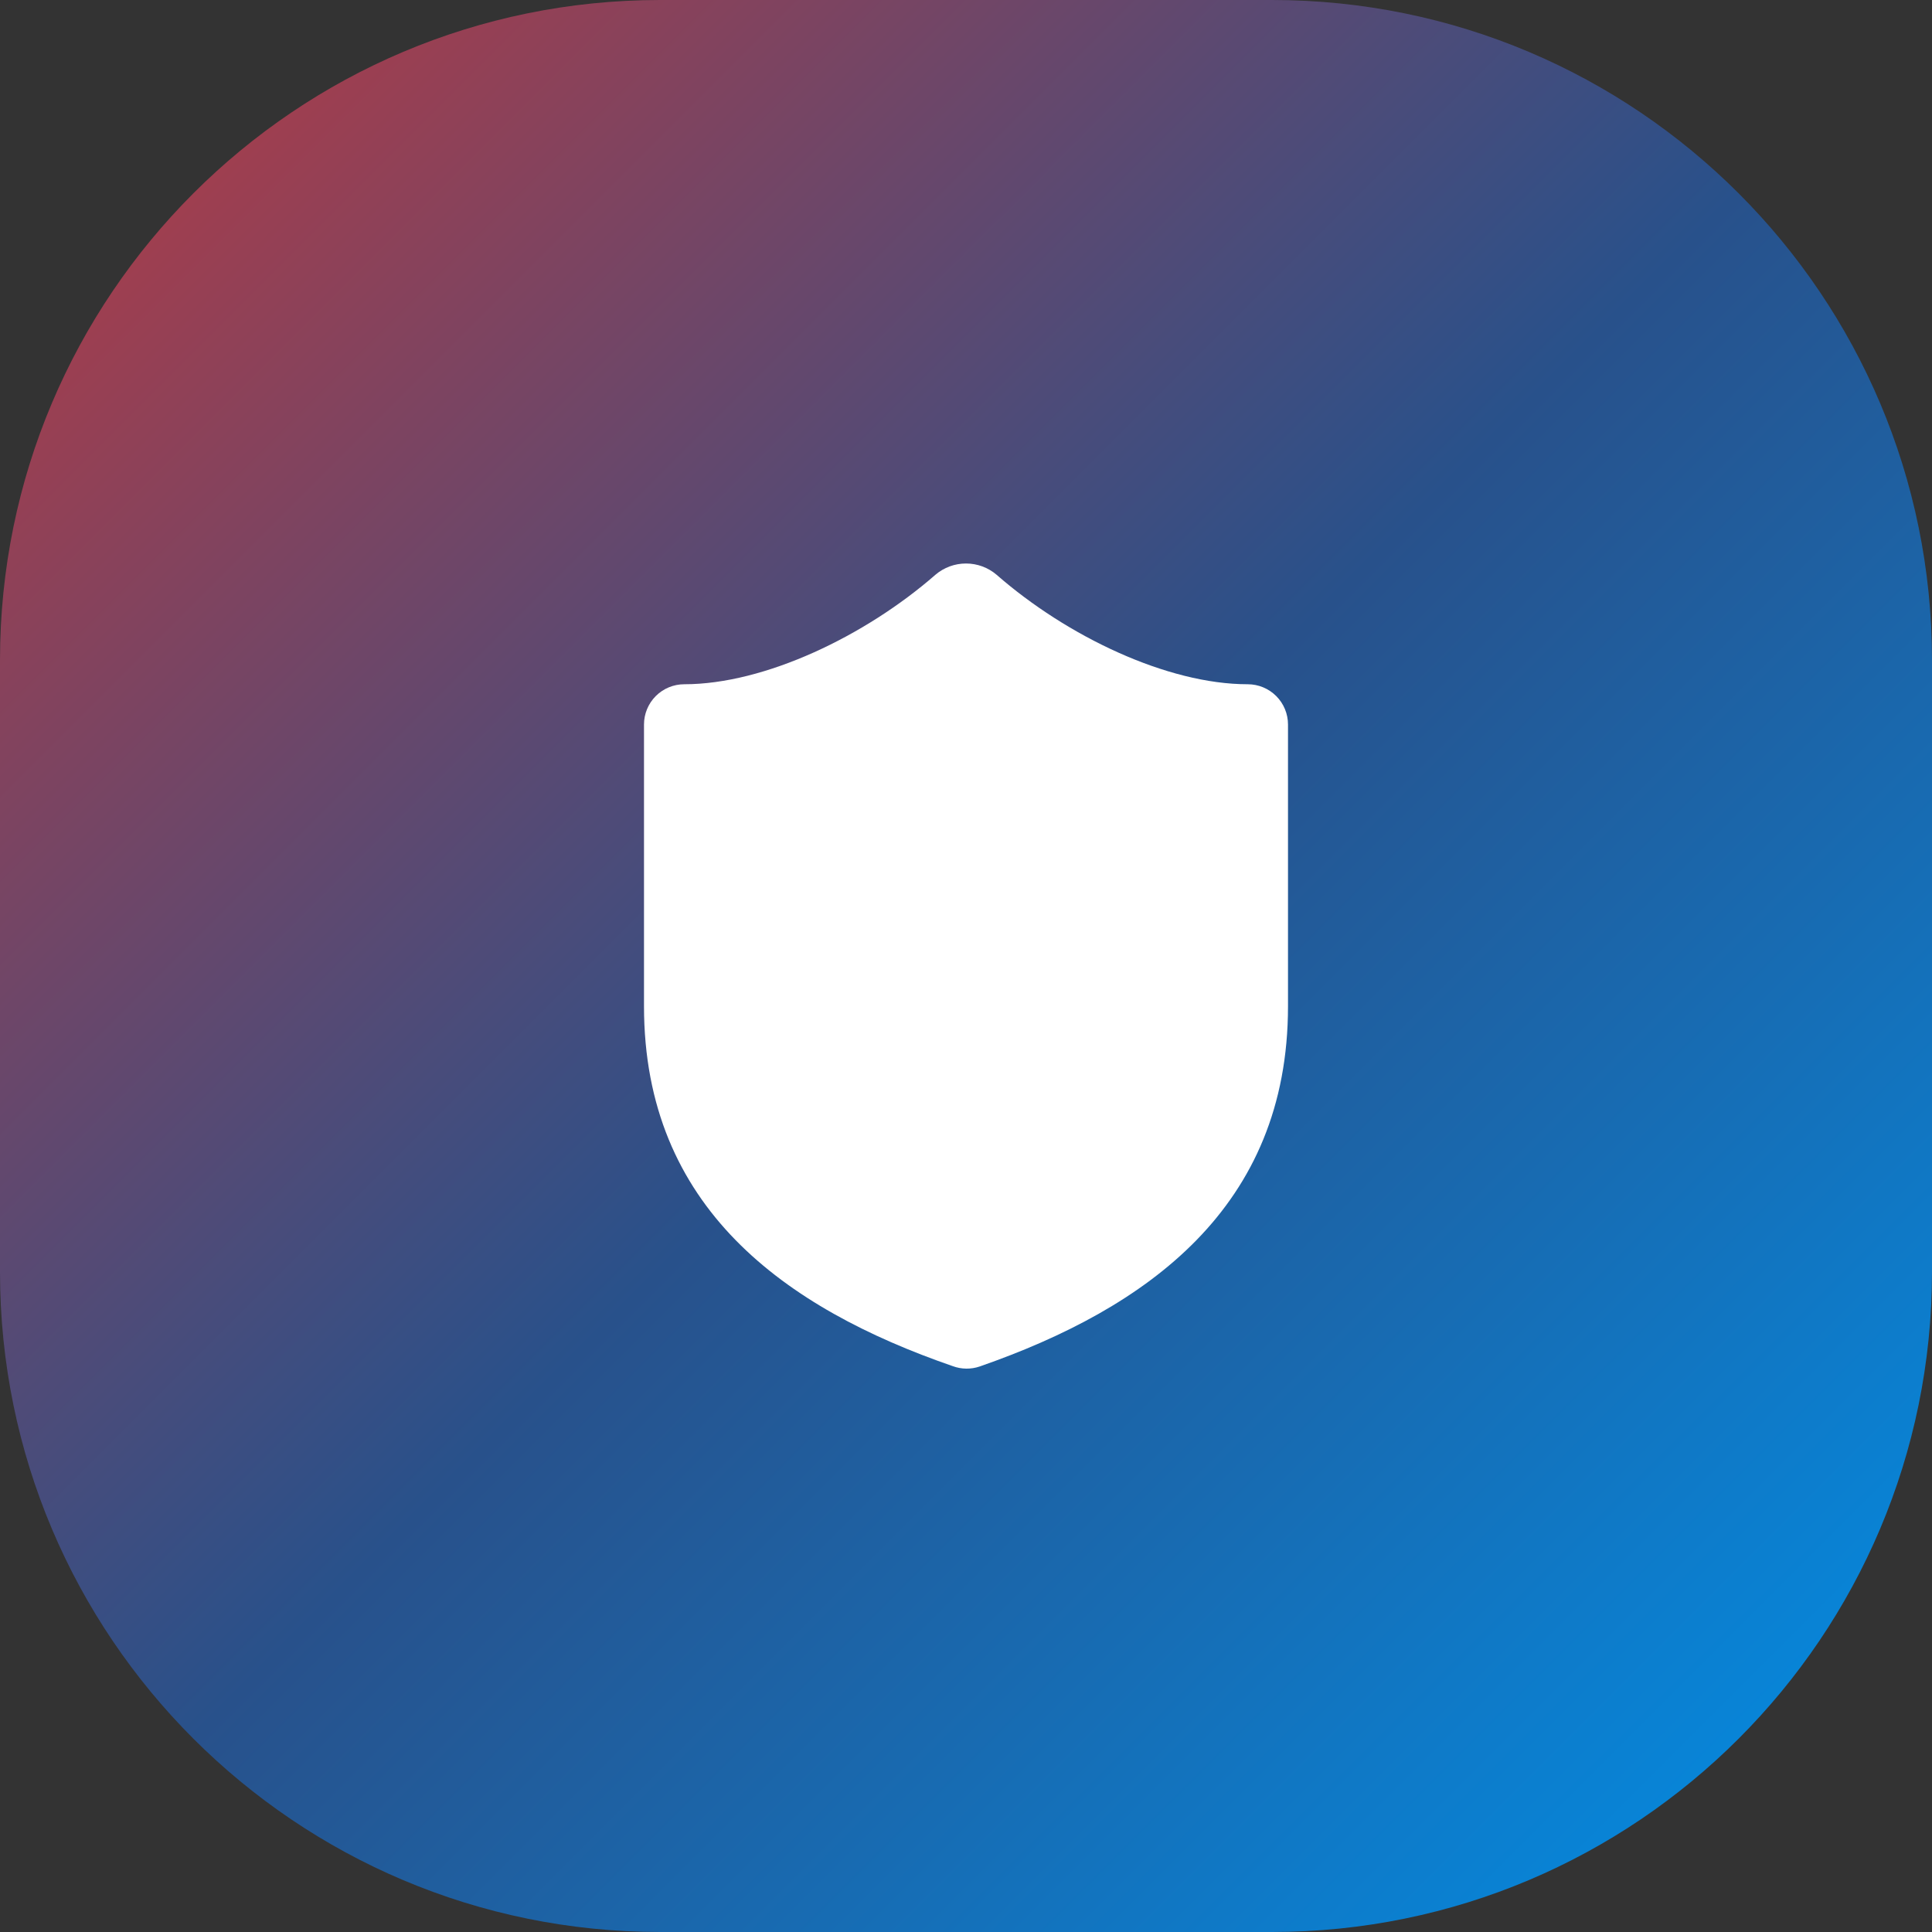
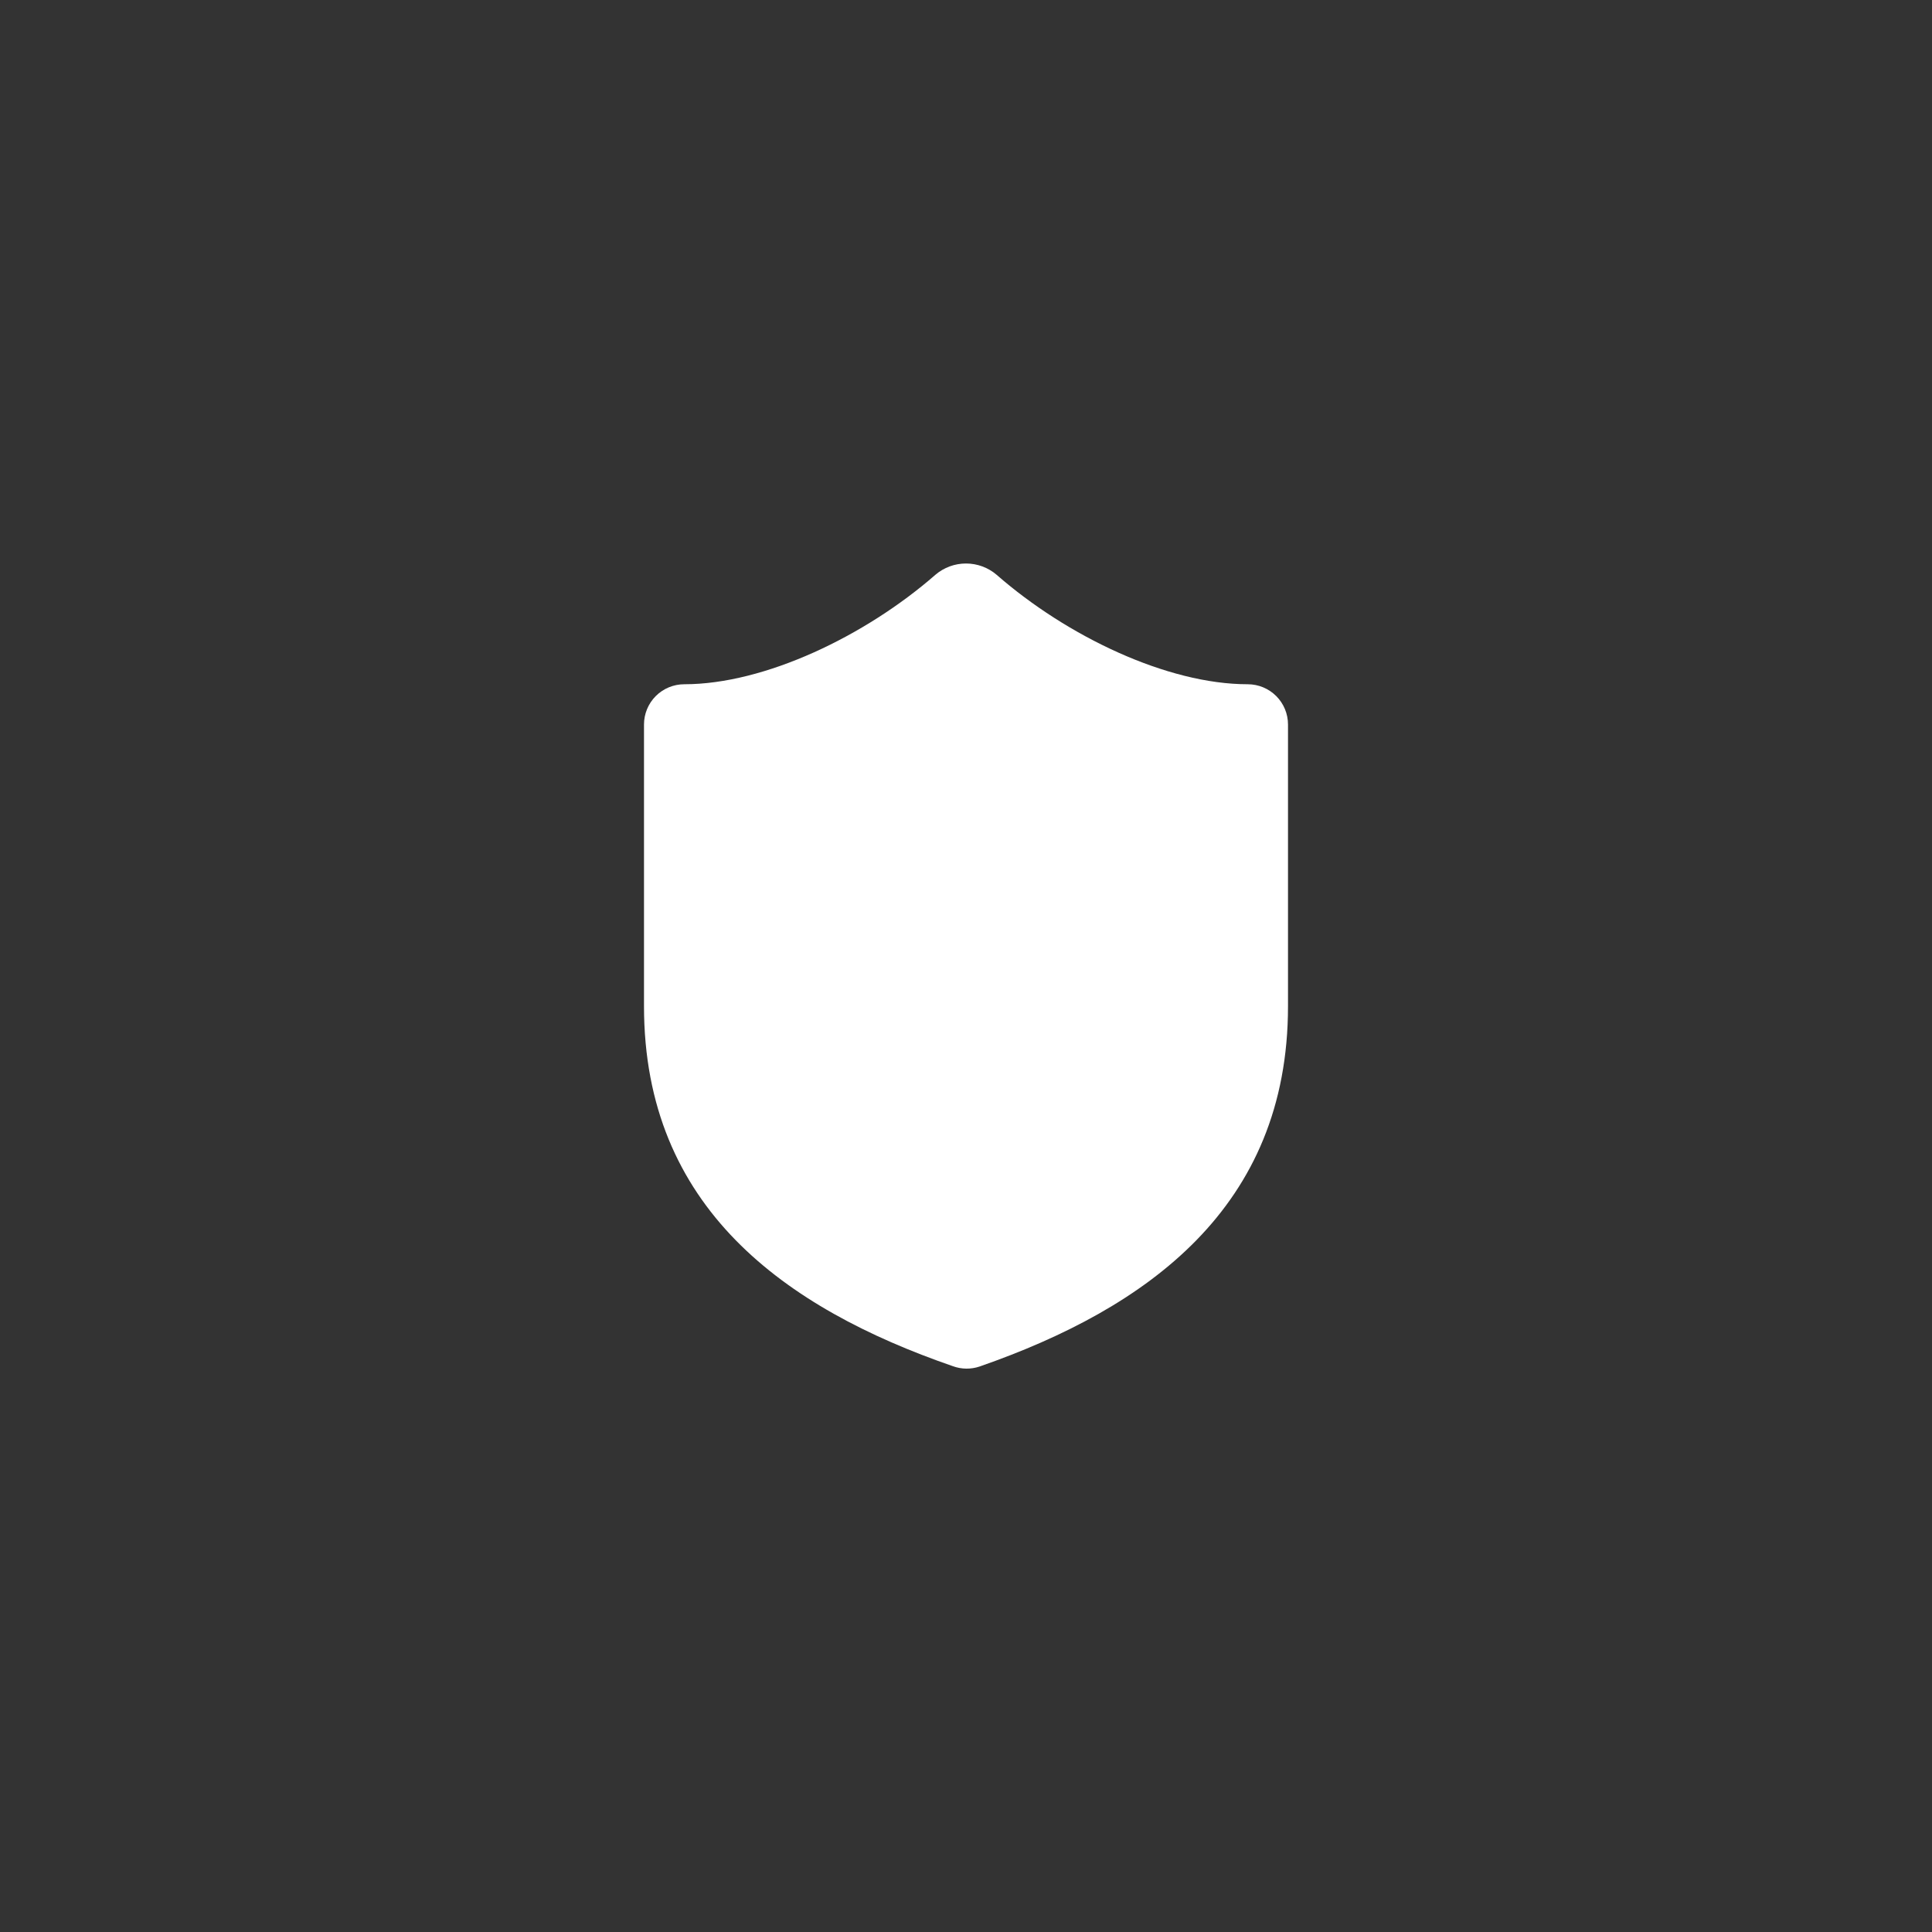
<svg xmlns="http://www.w3.org/2000/svg" width="48" height="48" viewBox="0 0 48 48" fill="none">
  <rect x="0" y="0" width="48" height="48" fill="#333333" stroke="none" />
-   <path d="M0 16.4C0 7.343 7.343 0 16.4 0H31.6C40.657 0 48 7.343 48 16.4V31.6C48 40.657 40.657 48 31.6 48H16.4C7.343 48 0 40.657 0 31.6V16.4Z" fill="url(#paint0_linear_7402_2005)" />
-   <path d="M32 25C32 30 28.5 32.501 24.34 33.95C24.122 34.024 23.886 34.021 23.67 33.941C19.5 32.501 16 30 16 25V18C16 17.735 16.105 17.481 16.293 17.293C16.48 17.106 16.735 17 17 17C19 17 21.5 15.8 23.24 14.28C23.452 14.099 23.721 14 24 14C24.279 14 24.548 14.099 24.76 14.28C26.51 15.81 29 17 31 17C31.265 17 31.52 17.106 31.707 17.293C31.895 17.481 32 17.735 32 18V25Z" fill="white" />
+   <path d="M32 25C32 30 28.5 32.501 24.34 33.95C24.122 34.024 23.886 34.021 23.67 33.941C19.5 32.501 16 30 16 25V18C16 17.735 16.105 17.481 16.293 17.293C16.48 17.106 16.735 17 17 17C19 17 21.5 15.8 23.24 14.28C23.452 14.099 23.721 14 24 14C24.279 14 24.548 14.099 24.76 14.28C26.51 15.81 29 17 31 17C31.265 17 31.52 17.106 31.707 17.293C31.895 17.481 32 17.735 32 18V25" fill="white" />
  <defs>
    <linearGradient id="paint0_linear_7402_2005" x1="0" y1="0" x2="48" y2="48" gradientUnits="userSpaceOnUse">
      <stop stop-color="#BC3A41" />
      <stop offset="0.5" stop-color="#28518B" />
      <stop offset="1" stop-color="#0091EA" />
    </linearGradient>
  </defs>
</svg>